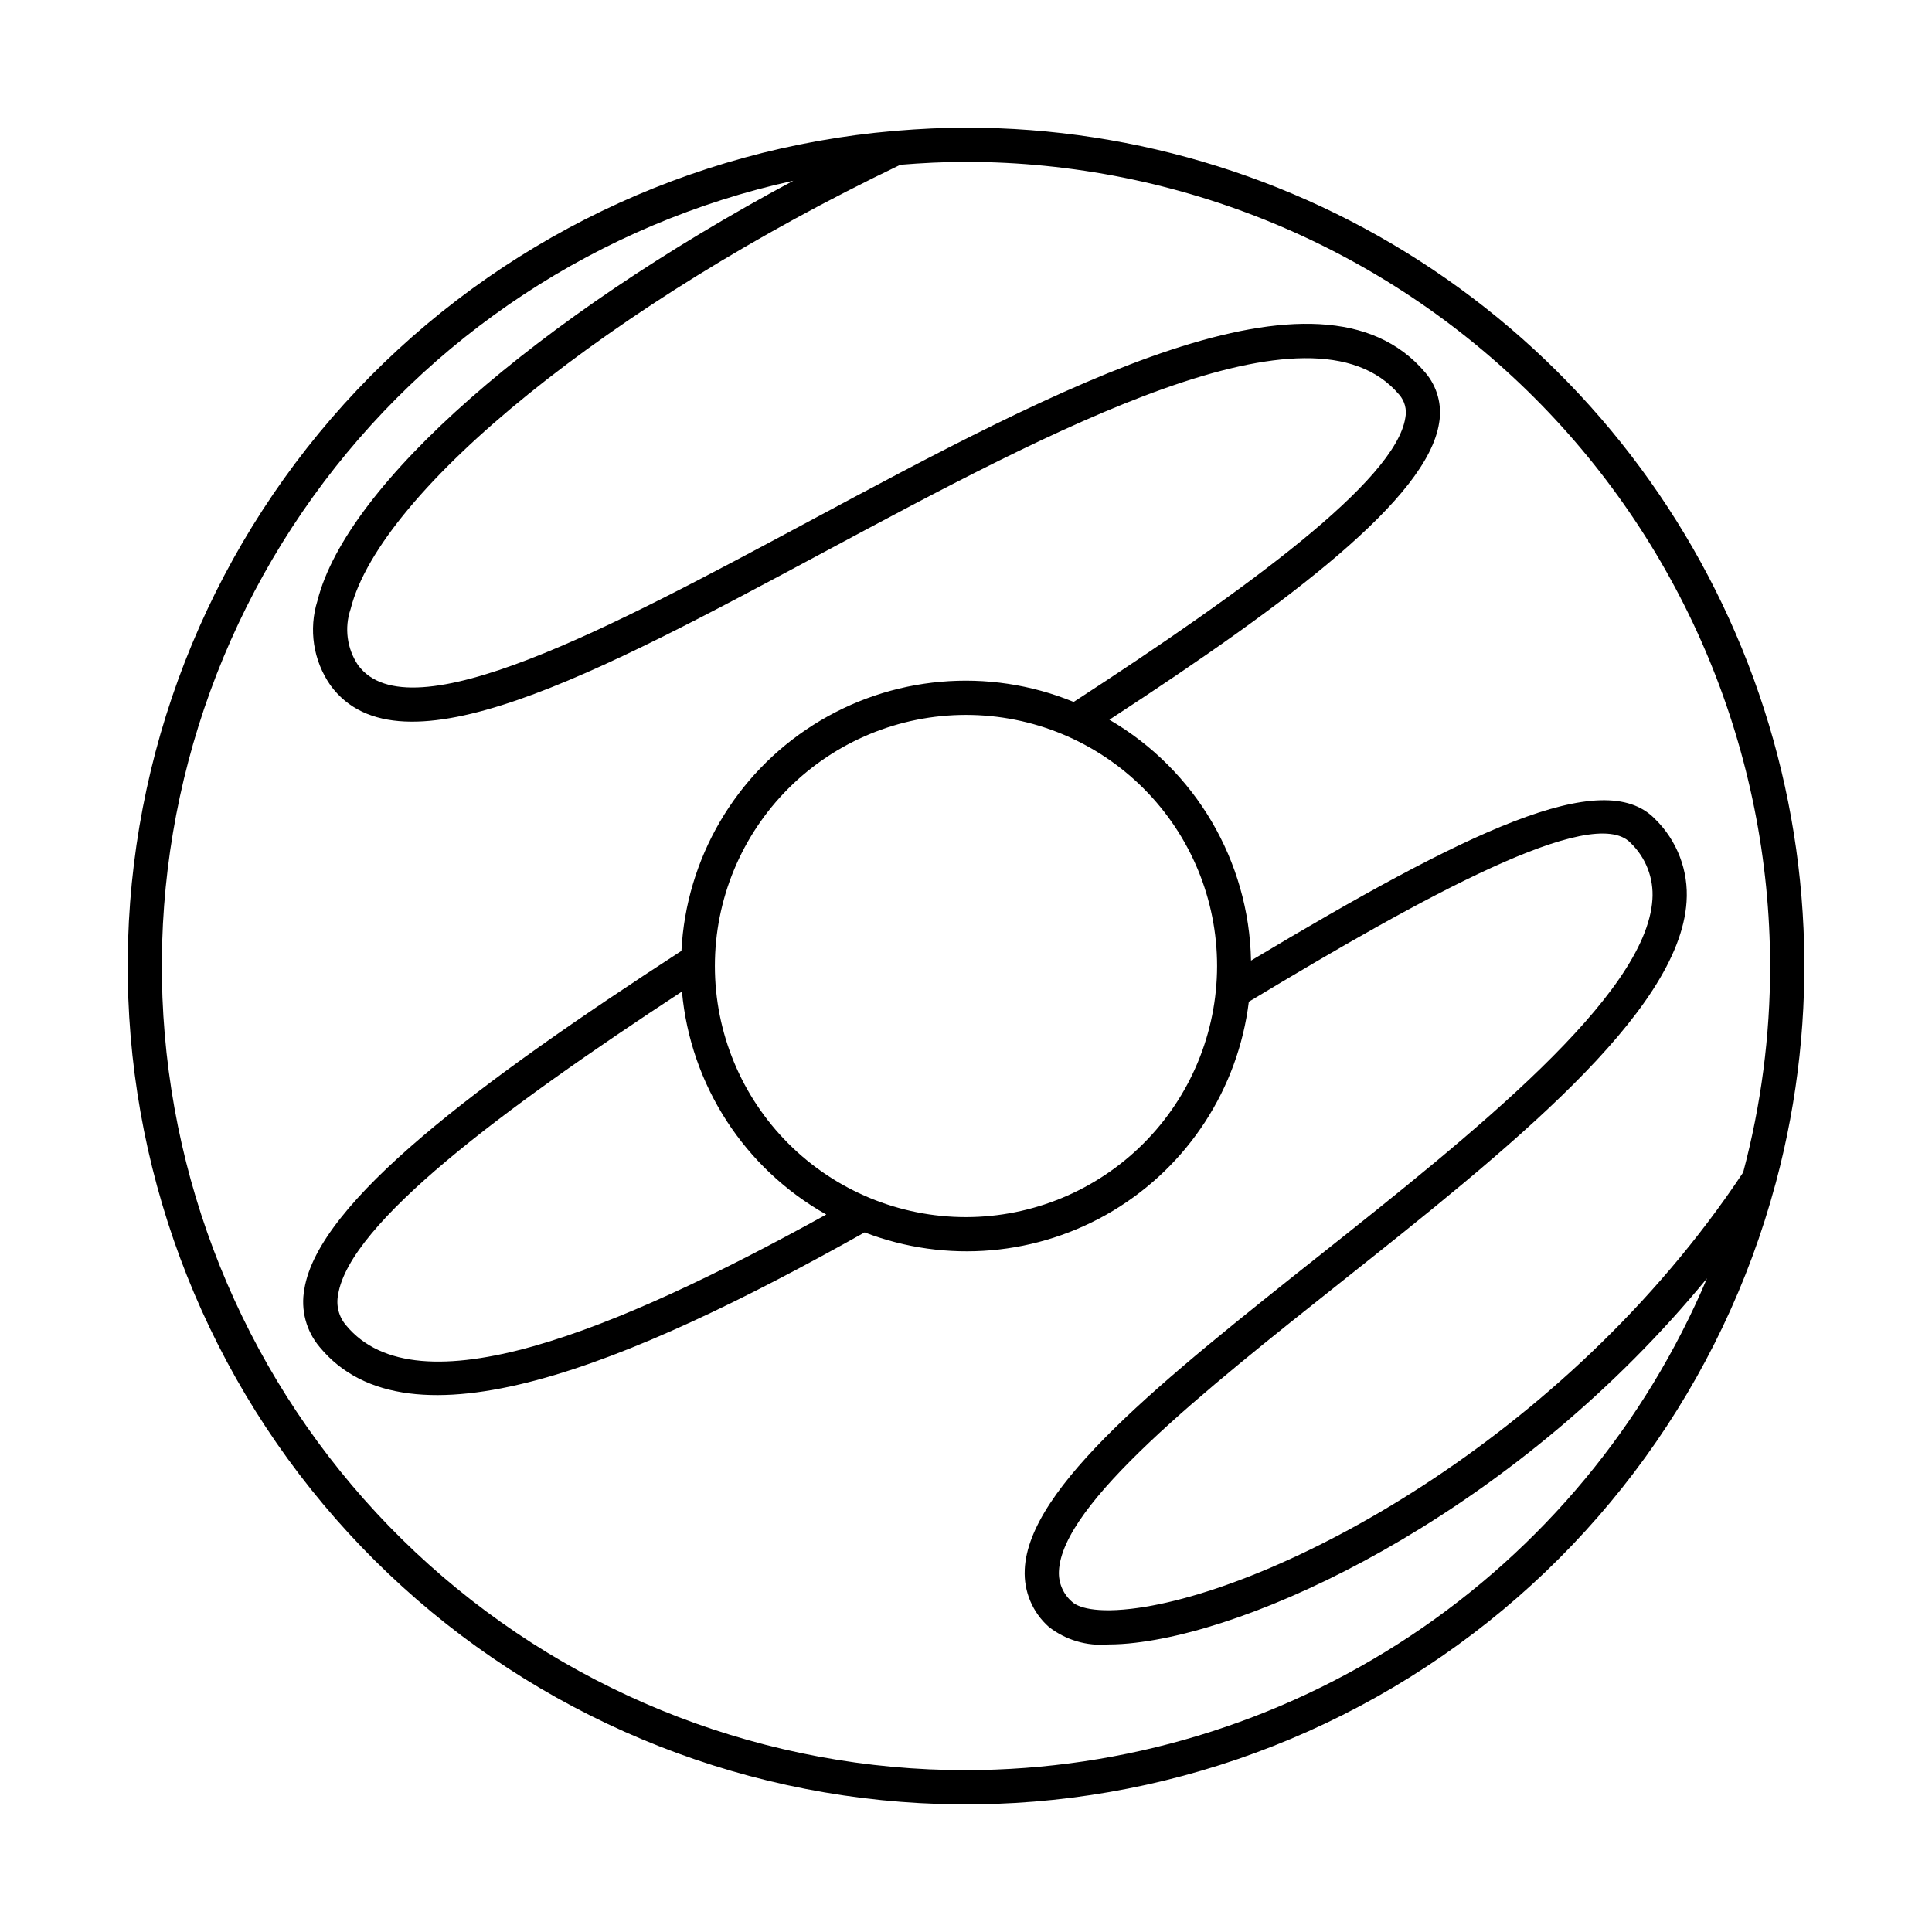
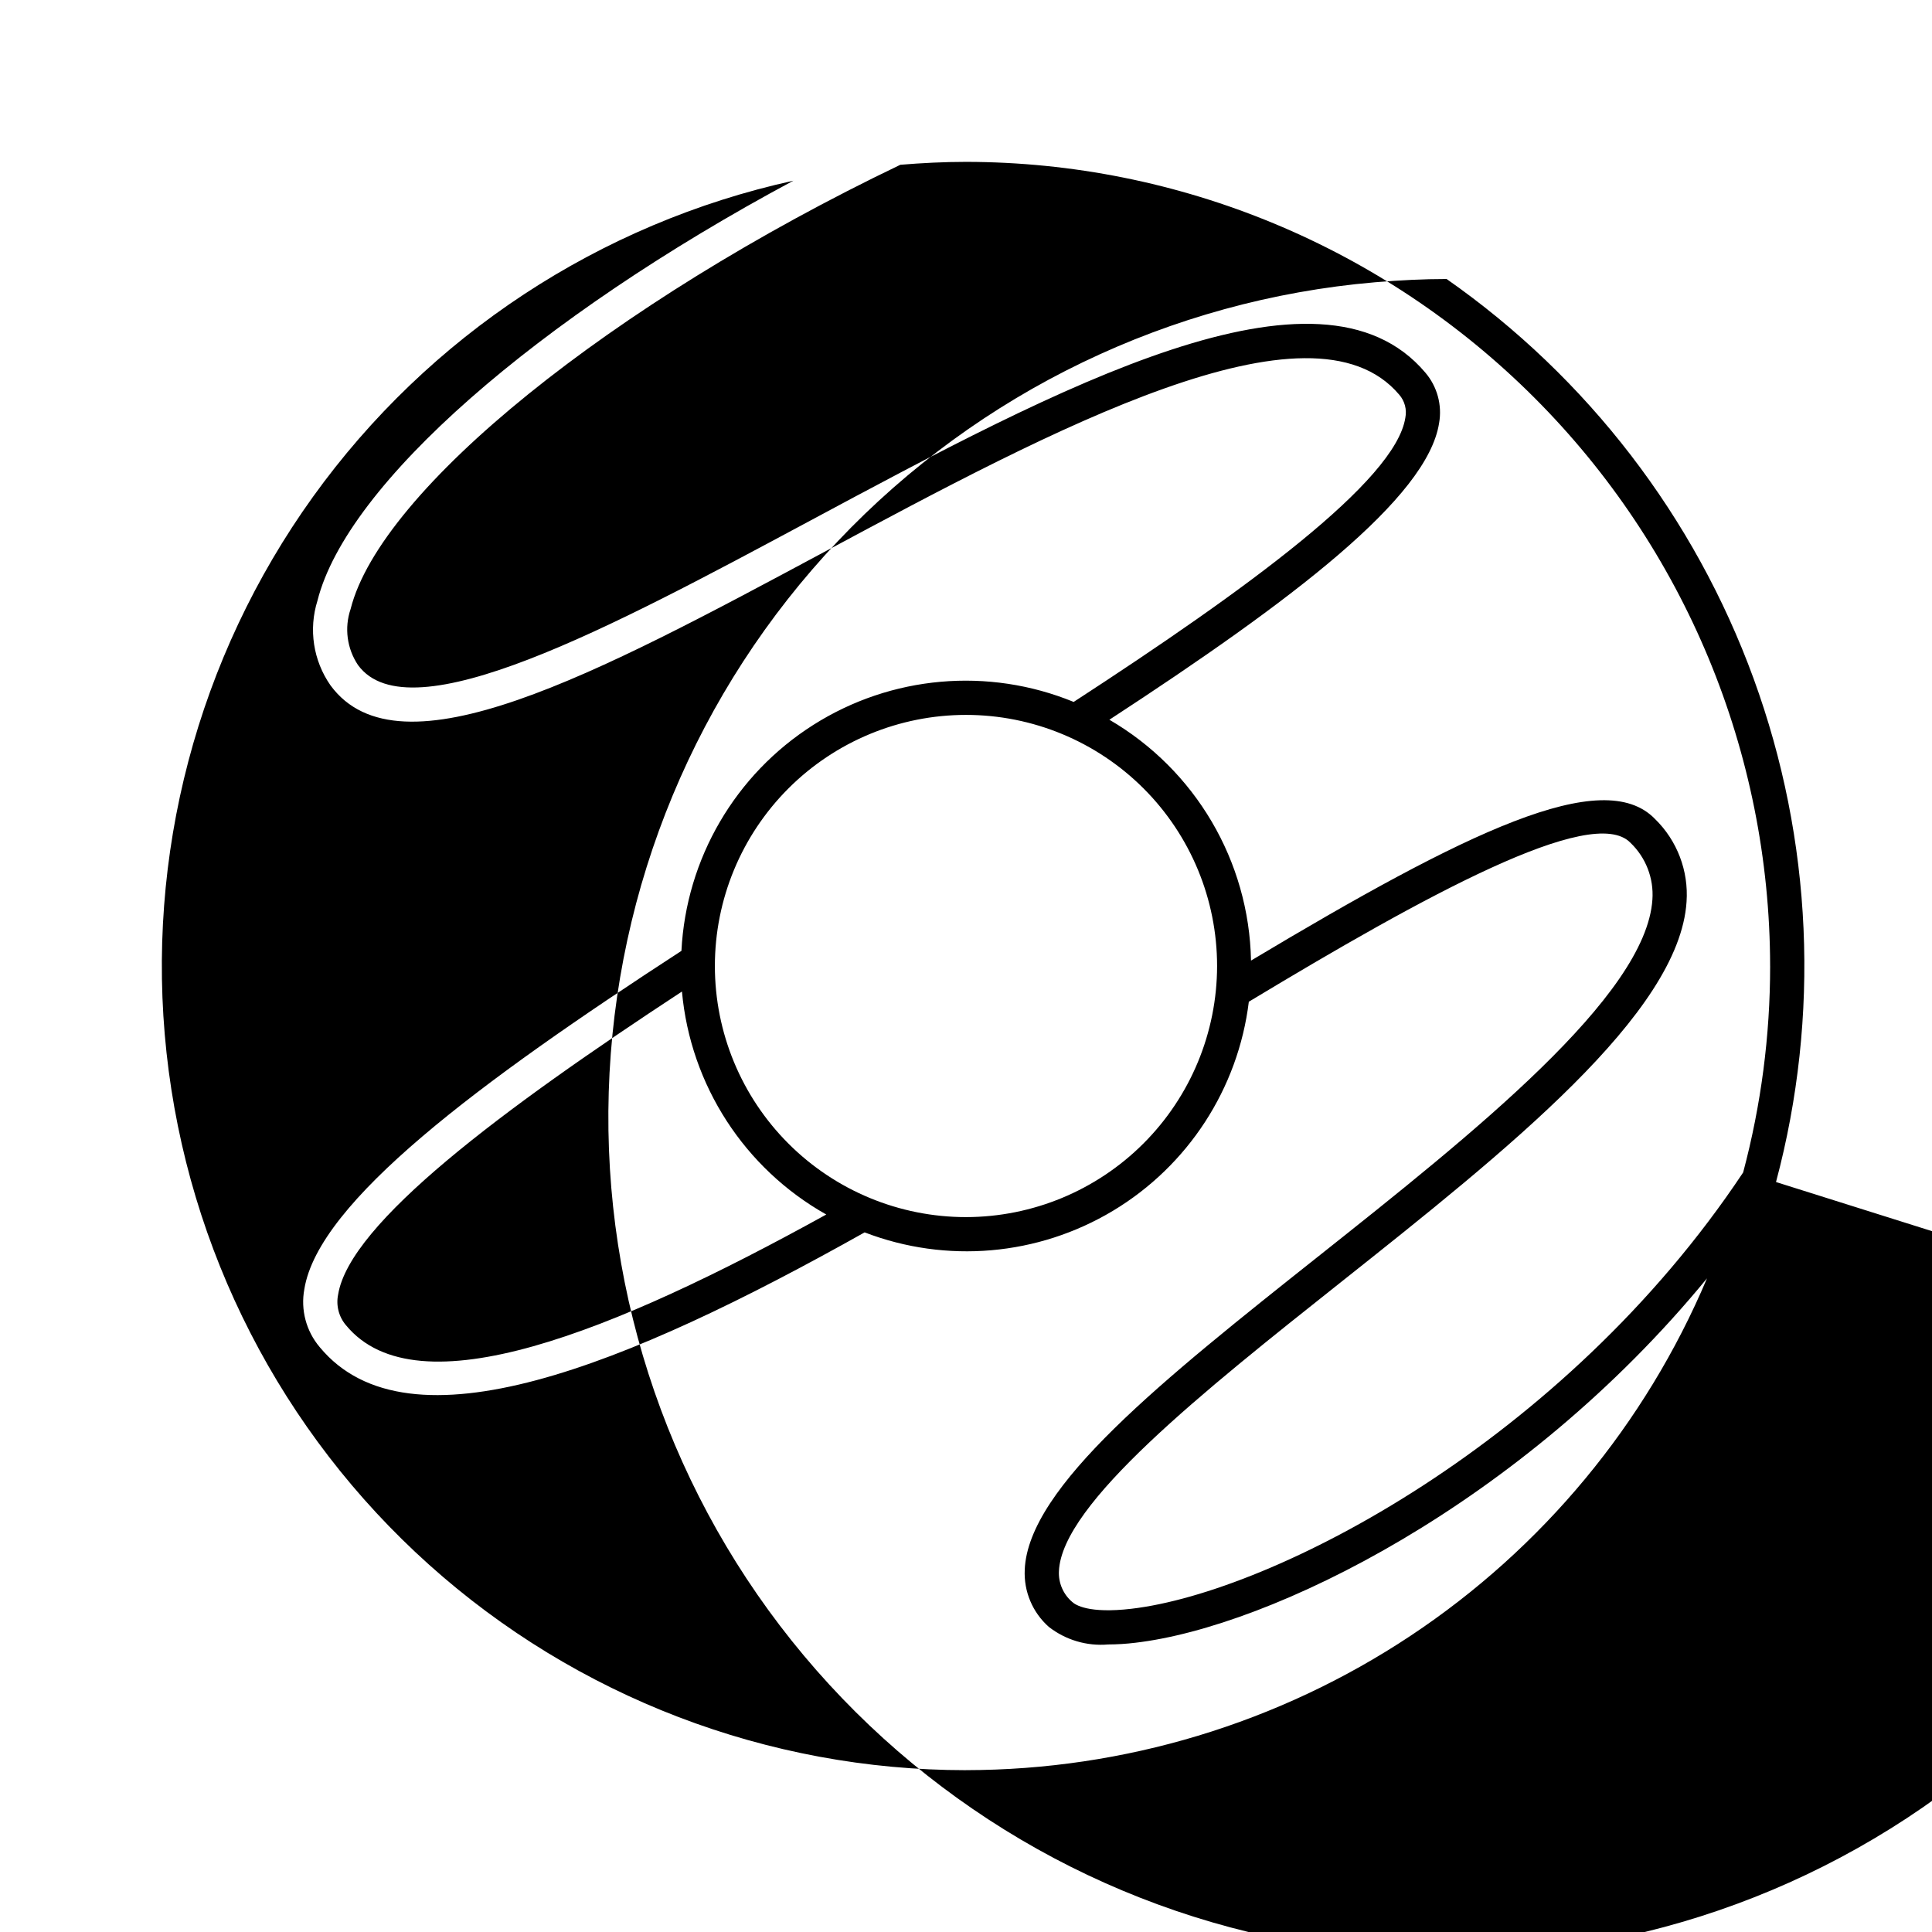
<svg xmlns="http://www.w3.org/2000/svg" fill="#000000" width="800px" height="800px" version="1.1" viewBox="144 144 512 512">
-   <path d="m614.66 457.25c11.75-44.023 9.68-90.602-5.934-133.41-15.613-42.809-44.016-79.781-81.355-105.9s-81.809-40.125-127.38-40.113c-6.199 0-12.32 0.32-18.395 0.82-0.203 0-0.406 0.016-0.605 0.047-54.266 4.656-104.93 29.086-142.36 68.645-37.434 39.559-59.031 91.492-60.688 145.93-1.66 54.438 16.738 107.59 51.695 149.35 34.957 41.766 84.039 69.234 137.92 77.184 53.883 7.953 108.8-4.164 154.34-34.051 45.531-29.887 78.5-75.453 92.637-128.05 0.051-0.148 0.094-0.297 0.129-0.449zm-1.555-57.246c0.004 18.469-2.402 36.859-7.152 54.707-47.52 71.492-124.74 111.27-162.13 115.63-11.34 1.328-14.855-1.039-15.656-1.797v0.004c-2.391-2.027-3.699-5.047-3.539-8.176 0.742-17.844 38.273-47.641 74.566-76.457 44.164-35.066 89.828-71.324 91.758-100.92v-0.004c0.574-8.195-2.484-16.23-8.371-21.965-13.801-14.25-50.016 3.41-107.05 37.539-0.516-26.367-14.742-50.559-37.535-63.828 48.469-31.633 84.293-58.793 87.379-78.621 0.84-4.781-0.5-9.688-3.656-13.379-28.02-33.152-96.961 3.82-163.64 39.582-51.887 27.828-105.54 56.59-119.2 37.934-2.938-4.375-3.664-9.871-1.965-14.859 7.965-31.621 69.172-81.055 145.69-117.73 5.742-0.469 11.527-0.77 17.387-0.77 56.5 0.062 110.67 22.539 150.62 62.488 39.953 39.953 62.426 94.121 62.488 150.62zm-288.38 6.766c2.254 24.789 16.555 46.883 38.246 59.09-56.348 31.141-108.38 52.195-127.26 29.367-1.922-2.246-2.699-5.254-2.106-8.152 3.051-18.914 43.48-49.07 91.117-80.305zm75.273 59.777c-17.652 0-34.578-7.008-47.059-19.488-12.477-12.48-19.488-29.406-19.488-47.055 0-17.652 7.012-34.578 19.488-47.059 12.48-12.477 29.406-19.488 47.059-19.488 17.648 0 34.574 7.012 47.055 19.488 12.48 12.48 19.488 29.406 19.488 47.059-0.02 17.641-7.035 34.555-19.512 47.031s-29.391 19.492-47.031 19.512zm0 146.57c-52.535 0.004-103.22-19.398-142.32-54.48-39.105-35.086-63.871-83.379-69.543-135.61-5.672-52.23 8.148-104.71 38.809-147.37s75.996-72.492 127.31-83.77c-67.898 36.387-118.32 80.348-126.12 111.29v0.004c-2.391 7.606-1.121 15.887 3.438 22.43 18.32 25.02 70.441-2.93 130.8-35.301 60.539-32.465 129.15-69.262 152.43-41.719v-0.004c1.465 1.684 2.066 3.949 1.625 6.133-2.602 16.727-42.027 45.465-87.887 75.297v0.004c-22.641-9.281-48.375-7-69.035 6.109-20.656 13.113-33.676 35.43-34.918 59.863-53.66 34.848-96.199 66.5-99.93 89.633v0.004c-1.023 5.473 0.473 11.121 4.07 15.371 23.605 28.551 81.461 4.938 144.41-30.406 21.652 8.324 45.93 6.211 65.82-5.727 19.887-11.941 33.164-32.375 35.996-55.398 46.426-28 91.051-52.531 101.12-42.137 4.09 3.902 6.231 9.426 5.832 15.066-1.672 25.59-47.723 62.152-88.352 94.41-41.355 32.836-77.07 61.195-77.988 83.184h0.004c-0.281 5.762 2.07 11.336 6.391 15.16 4.461 3.473 10.066 5.133 15.699 4.648 2.414-0.008 4.828-0.16 7.223-0.453 35.859-4.191 102.31-36.668 151.49-96.57-16.32 38.605-43.645 71.551-78.566 94.73-34.922 23.176-75.898 35.559-117.81 35.602z" />
+   <path d="m614.66 457.25c11.75-44.023 9.68-90.602-5.934-133.41-15.613-42.809-44.016-79.781-81.355-105.9c-6.199 0-12.32 0.32-18.395 0.82-0.203 0-0.406 0.016-0.605 0.047-54.266 4.656-104.93 29.086-142.36 68.645-37.434 39.559-59.031 91.492-60.688 145.93-1.66 54.438 16.738 107.59 51.695 149.35 34.957 41.766 84.039 69.234 137.92 77.184 53.883 7.953 108.8-4.164 154.34-34.051 45.531-29.887 78.5-75.453 92.637-128.05 0.051-0.148 0.094-0.297 0.129-0.449zm-1.555-57.246c0.004 18.469-2.402 36.859-7.152 54.707-47.52 71.492-124.74 111.27-162.13 115.63-11.34 1.328-14.855-1.039-15.656-1.797v0.004c-2.391-2.027-3.699-5.047-3.539-8.176 0.742-17.844 38.273-47.641 74.566-76.457 44.164-35.066 89.828-71.324 91.758-100.92v-0.004c0.574-8.195-2.484-16.23-8.371-21.965-13.801-14.25-50.016 3.41-107.05 37.539-0.516-26.367-14.742-50.559-37.535-63.828 48.469-31.633 84.293-58.793 87.379-78.621 0.84-4.781-0.5-9.688-3.656-13.379-28.02-33.152-96.961 3.82-163.64 39.582-51.887 27.828-105.54 56.59-119.2 37.934-2.938-4.375-3.664-9.871-1.965-14.859 7.965-31.621 69.172-81.055 145.69-117.73 5.742-0.469 11.527-0.77 17.387-0.77 56.5 0.062 110.67 22.539 150.62 62.488 39.953 39.953 62.426 94.121 62.488 150.62zm-288.38 6.766c2.254 24.789 16.555 46.883 38.246 59.09-56.348 31.141-108.38 52.195-127.26 29.367-1.922-2.246-2.699-5.254-2.106-8.152 3.051-18.914 43.48-49.07 91.117-80.305zm75.273 59.777c-17.652 0-34.578-7.008-47.059-19.488-12.477-12.48-19.488-29.406-19.488-47.055 0-17.652 7.012-34.578 19.488-47.059 12.48-12.477 29.406-19.488 47.059-19.488 17.648 0 34.574 7.012 47.055 19.488 12.48 12.48 19.488 29.406 19.488 47.059-0.02 17.641-7.035 34.555-19.512 47.031s-29.391 19.492-47.031 19.512zm0 146.57c-52.535 0.004-103.22-19.398-142.32-54.48-39.105-35.086-63.871-83.379-69.543-135.61-5.672-52.23 8.148-104.71 38.809-147.37s75.996-72.492 127.31-83.77c-67.898 36.387-118.32 80.348-126.12 111.29v0.004c-2.391 7.606-1.121 15.887 3.438 22.43 18.32 25.02 70.441-2.93 130.8-35.301 60.539-32.465 129.15-69.262 152.43-41.719v-0.004c1.465 1.684 2.066 3.949 1.625 6.133-2.602 16.727-42.027 45.465-87.887 75.297v0.004c-22.641-9.281-48.375-7-69.035 6.109-20.656 13.113-33.676 35.43-34.918 59.863-53.66 34.848-96.199 66.5-99.93 89.633v0.004c-1.023 5.473 0.473 11.121 4.07 15.371 23.605 28.551 81.461 4.938 144.41-30.406 21.652 8.324 45.93 6.211 65.82-5.727 19.887-11.941 33.164-32.375 35.996-55.398 46.426-28 91.051-52.531 101.12-42.137 4.09 3.902 6.231 9.426 5.832 15.066-1.672 25.59-47.723 62.152-88.352 94.41-41.355 32.836-77.07 61.195-77.988 83.184h0.004c-0.281 5.762 2.07 11.336 6.391 15.16 4.461 3.473 10.066 5.133 15.699 4.648 2.414-0.008 4.828-0.16 7.223-0.453 35.859-4.191 102.31-36.668 151.49-96.57-16.32 38.605-43.645 71.551-78.566 94.73-34.922 23.176-75.898 35.559-117.81 35.602z" />
</svg>